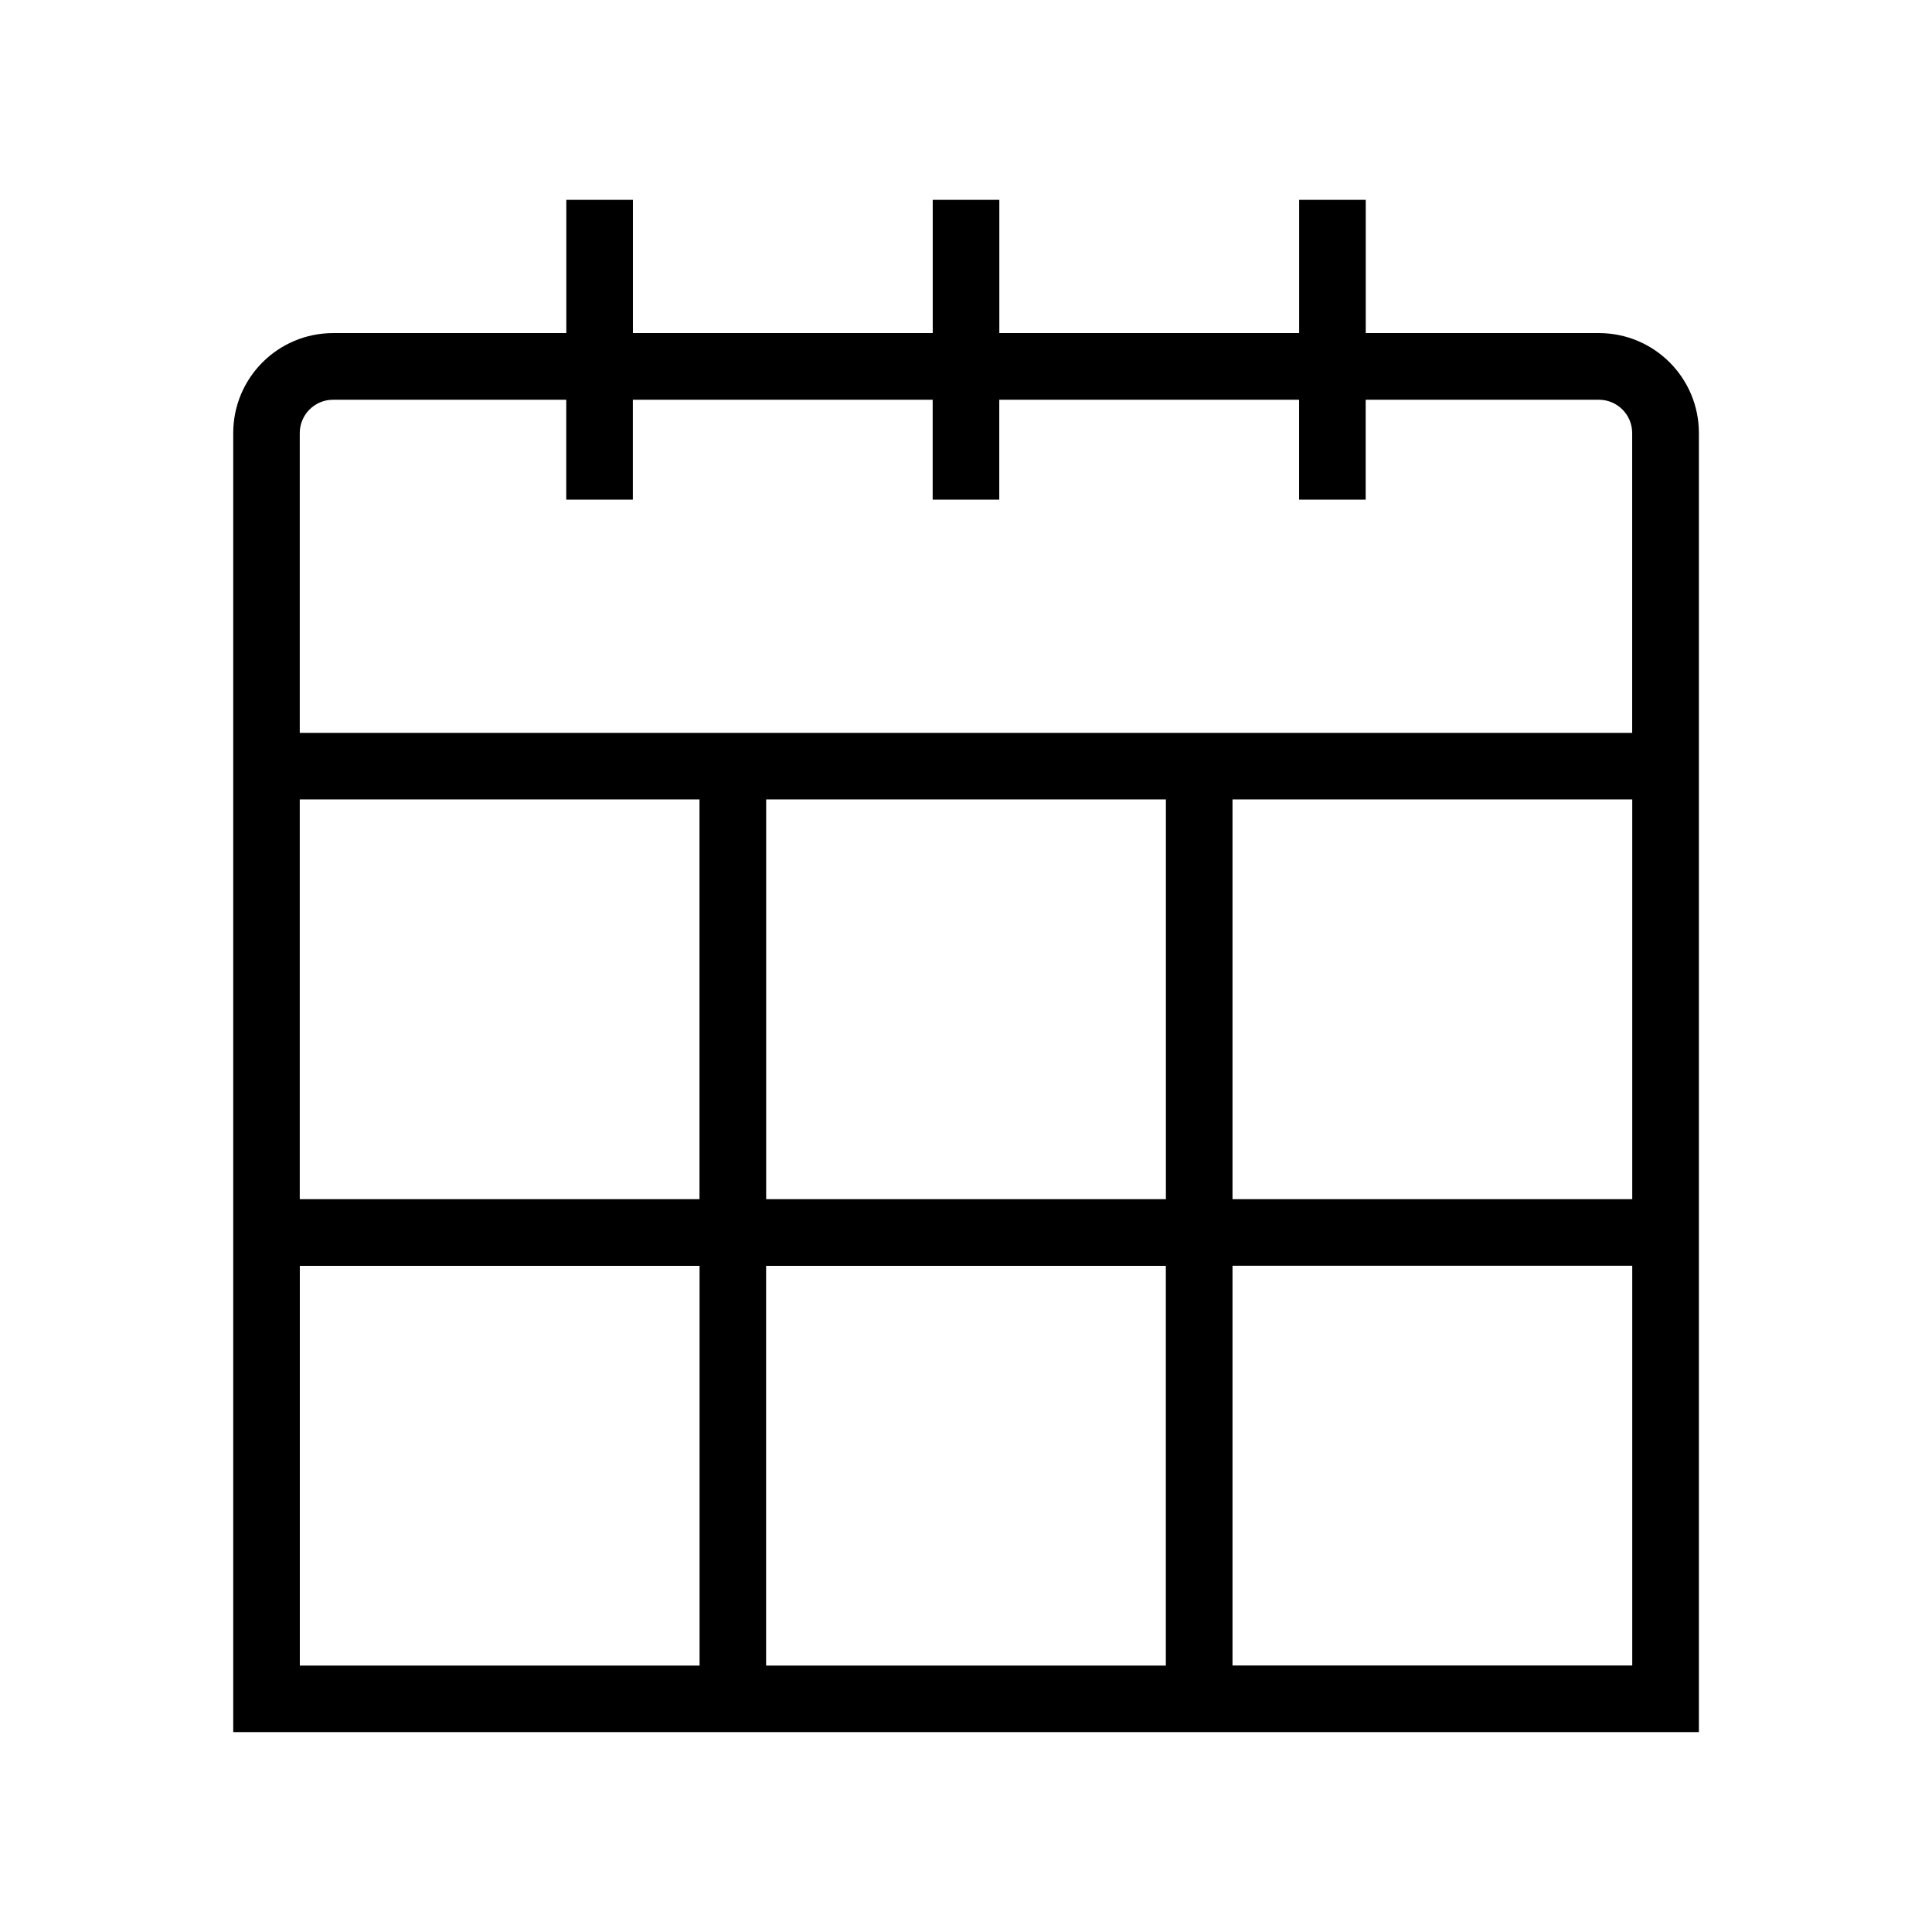
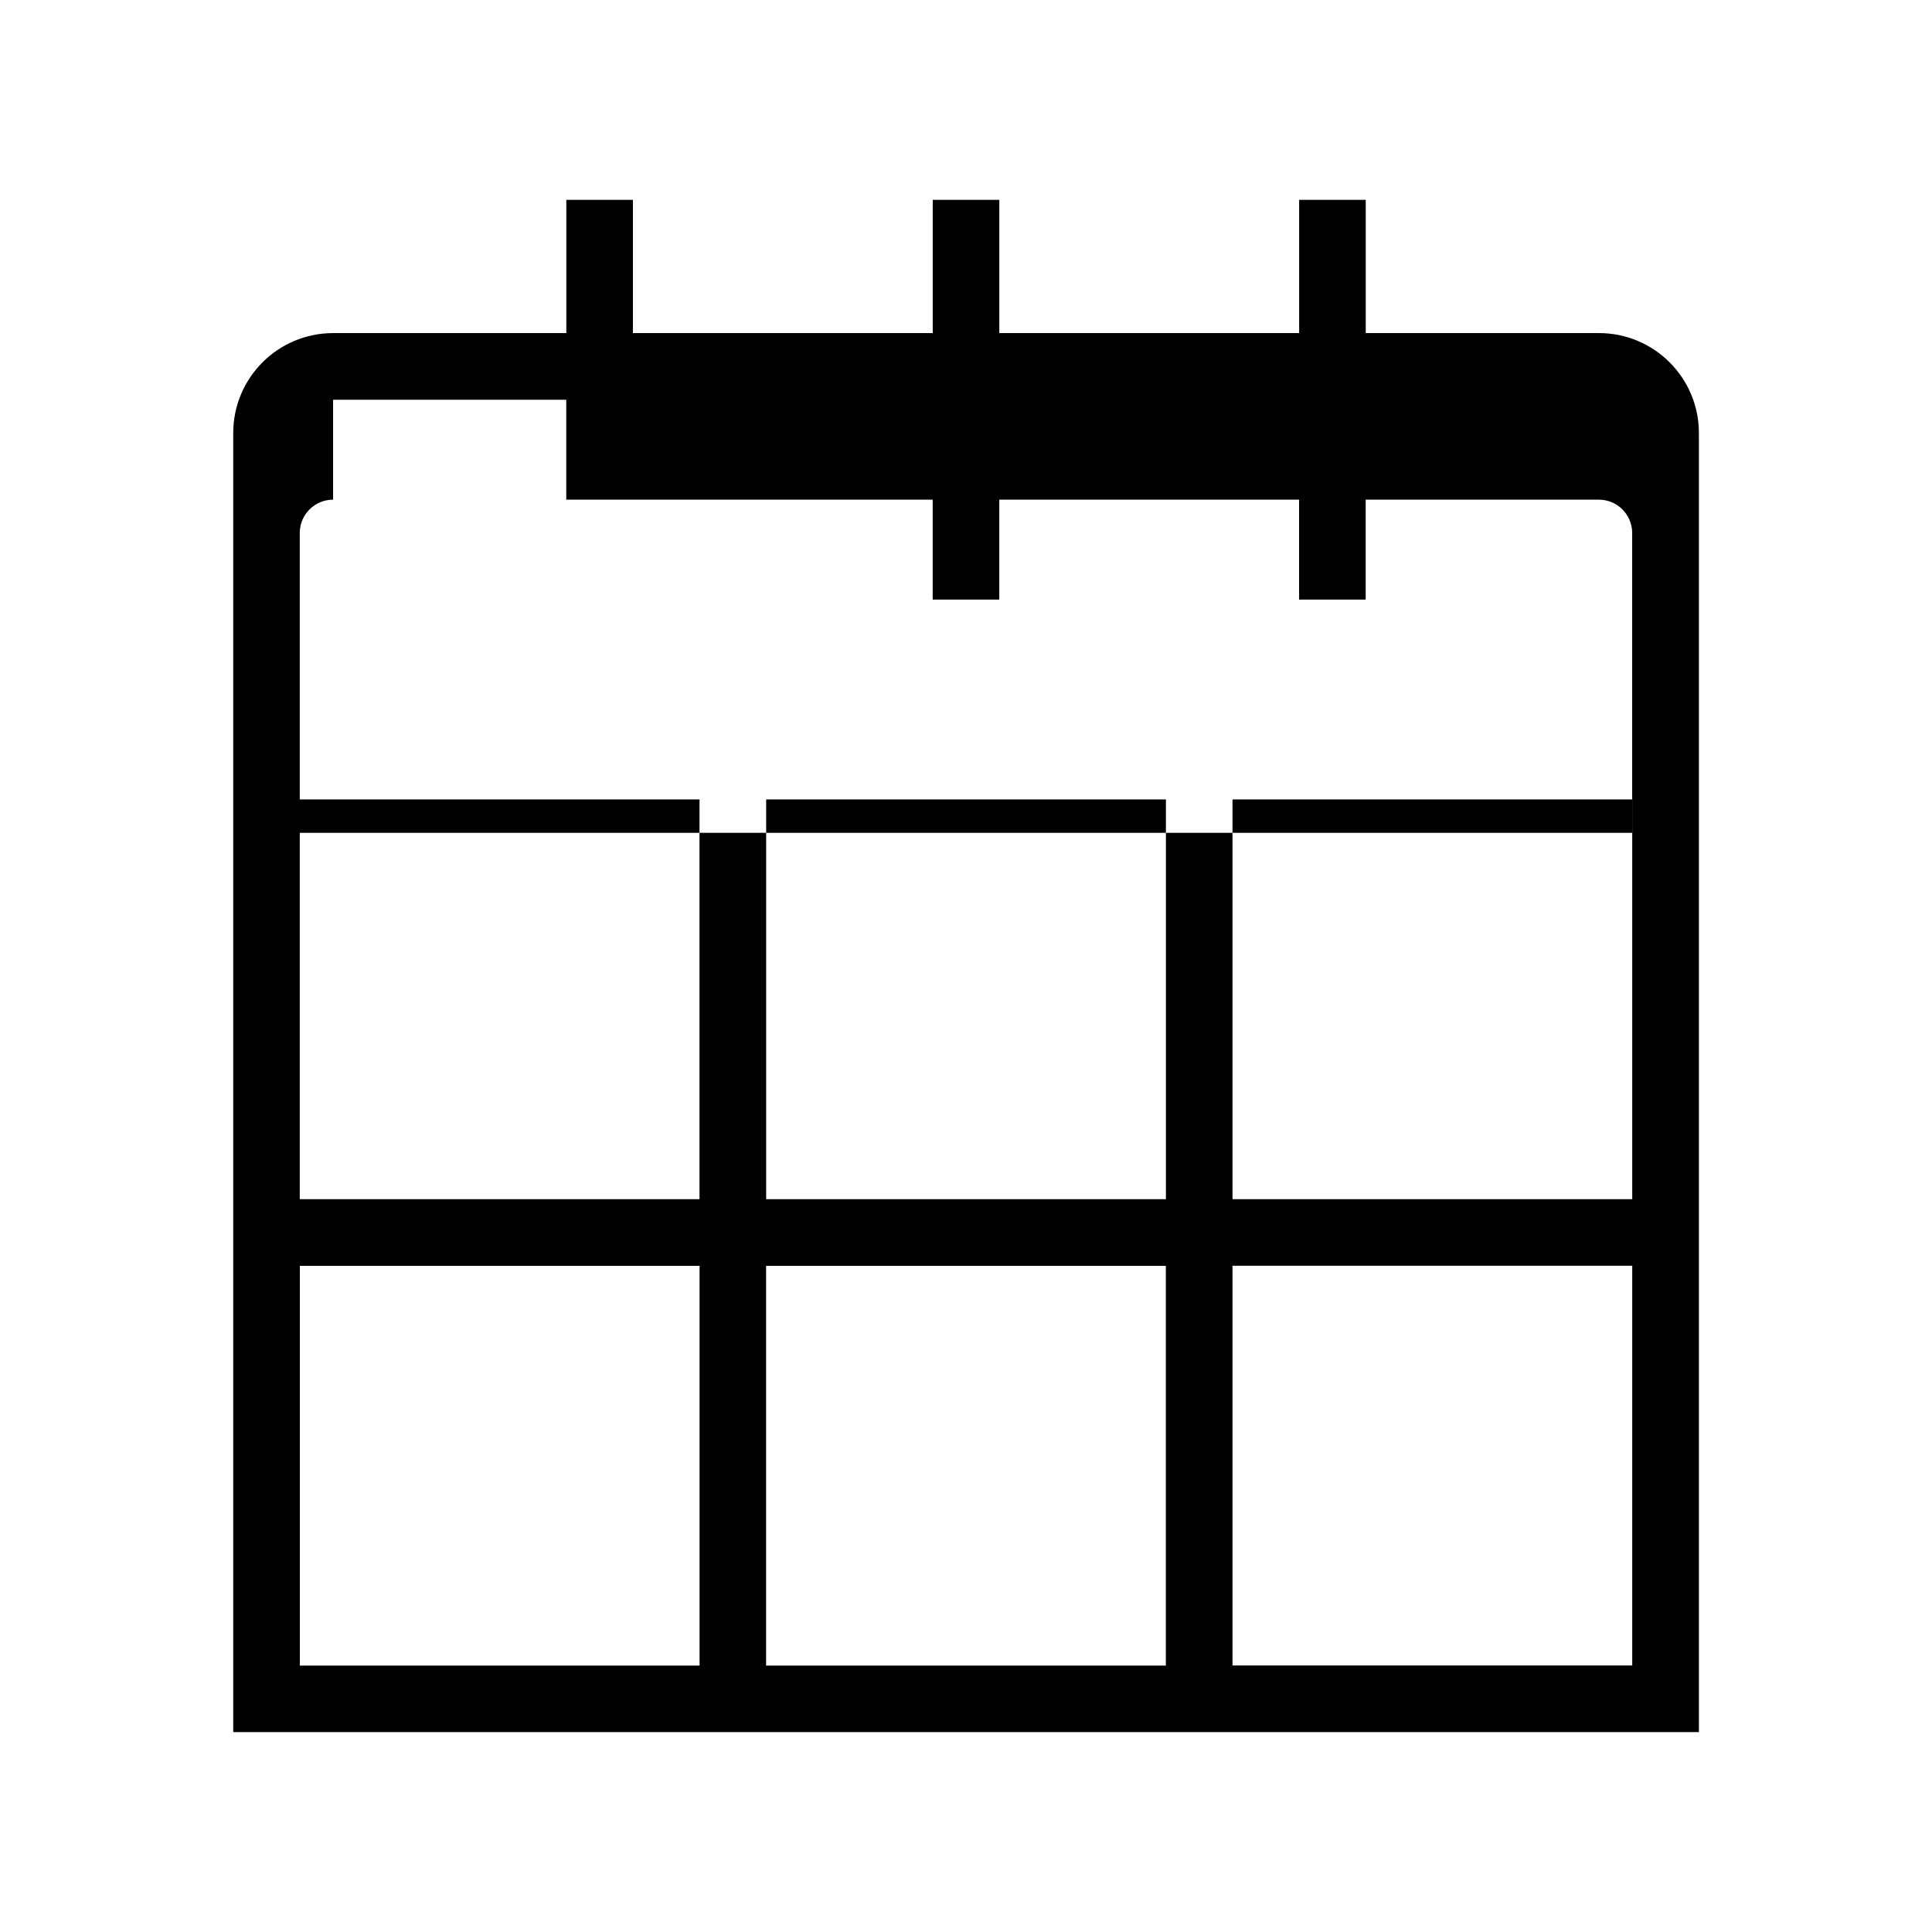
<svg xmlns="http://www.w3.org/2000/svg" version="1.1" width="32" height="32" viewBox="0 0 32 32">
  <title>Termine</title>
-   <path d="M26.483 5.517h-3.862v-2.207h-1.103v2.207h-4.966v-2.207h-1.103v2.207h-4.966v-2.207h-1.103v2.207h-3.862c-0.914 0-1.655 0.741-1.655 1.655v0 21.517h24.276v-21.517c0-0.914-0.741-1.655-1.655-1.655v0zM5.517 6.621h3.862v1.655h1.103v-1.655h4.966v1.655h1.103v-1.655h4.966v1.655h1.103v-1.655h3.862c0.305 0 0.552 0.247 0.552 0.552v0 4.966h-22.069v-4.966c0-0.305 0.247-0.552 0.552-0.552v0zM12.69 19.862v-6.621h6.621v6.621zM19.31 20.966v6.621h-6.621v-6.621zM11.586 19.862h-6.621v-6.621h6.621zM20.414 13.241h6.621v6.621h-6.621zM4.966 20.966h6.621v6.621h-6.621zM20.414 27.586v-6.621h6.621v6.621z" />
+   <path d="M26.483 5.517h-3.862v-2.207h-1.103v2.207h-4.966v-2.207h-1.103v2.207h-4.966v-2.207h-1.103v2.207h-3.862c-0.914 0-1.655 0.741-1.655 1.655v0 21.517h24.276v-21.517c0-0.914-0.741-1.655-1.655-1.655v0zM5.517 6.621h3.862v1.655h1.103h4.966v1.655h1.103v-1.655h4.966v1.655h1.103v-1.655h3.862c0.305 0 0.552 0.247 0.552 0.552v0 4.966h-22.069v-4.966c0-0.305 0.247-0.552 0.552-0.552v0zM12.69 19.862v-6.621h6.621v6.621zM19.31 20.966v6.621h-6.621v-6.621zM11.586 19.862h-6.621v-6.621h6.621zM20.414 13.241h6.621v6.621h-6.621zM4.966 20.966h6.621v6.621h-6.621zM20.414 27.586v-6.621h6.621v6.621z" />
</svg>